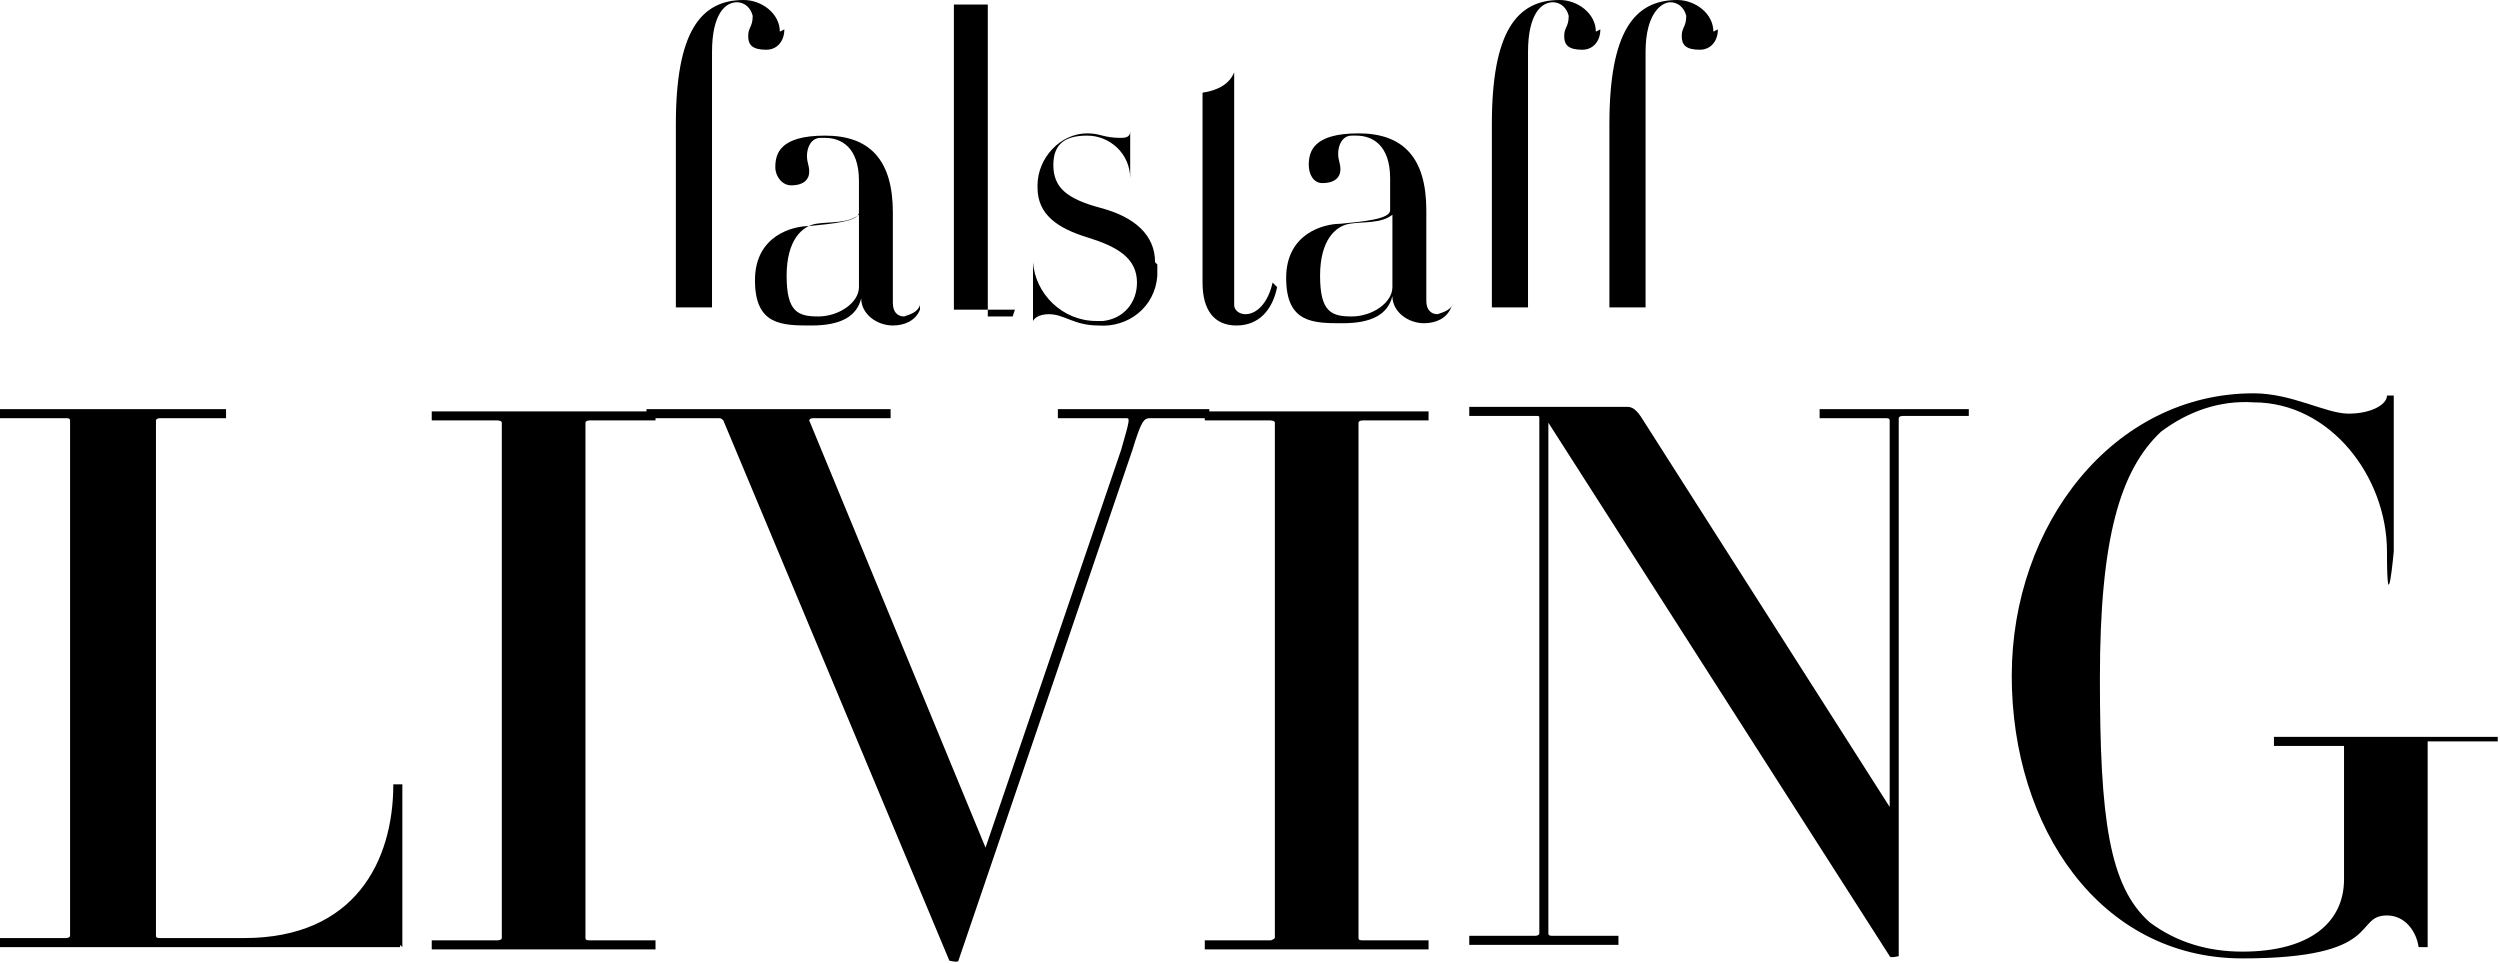
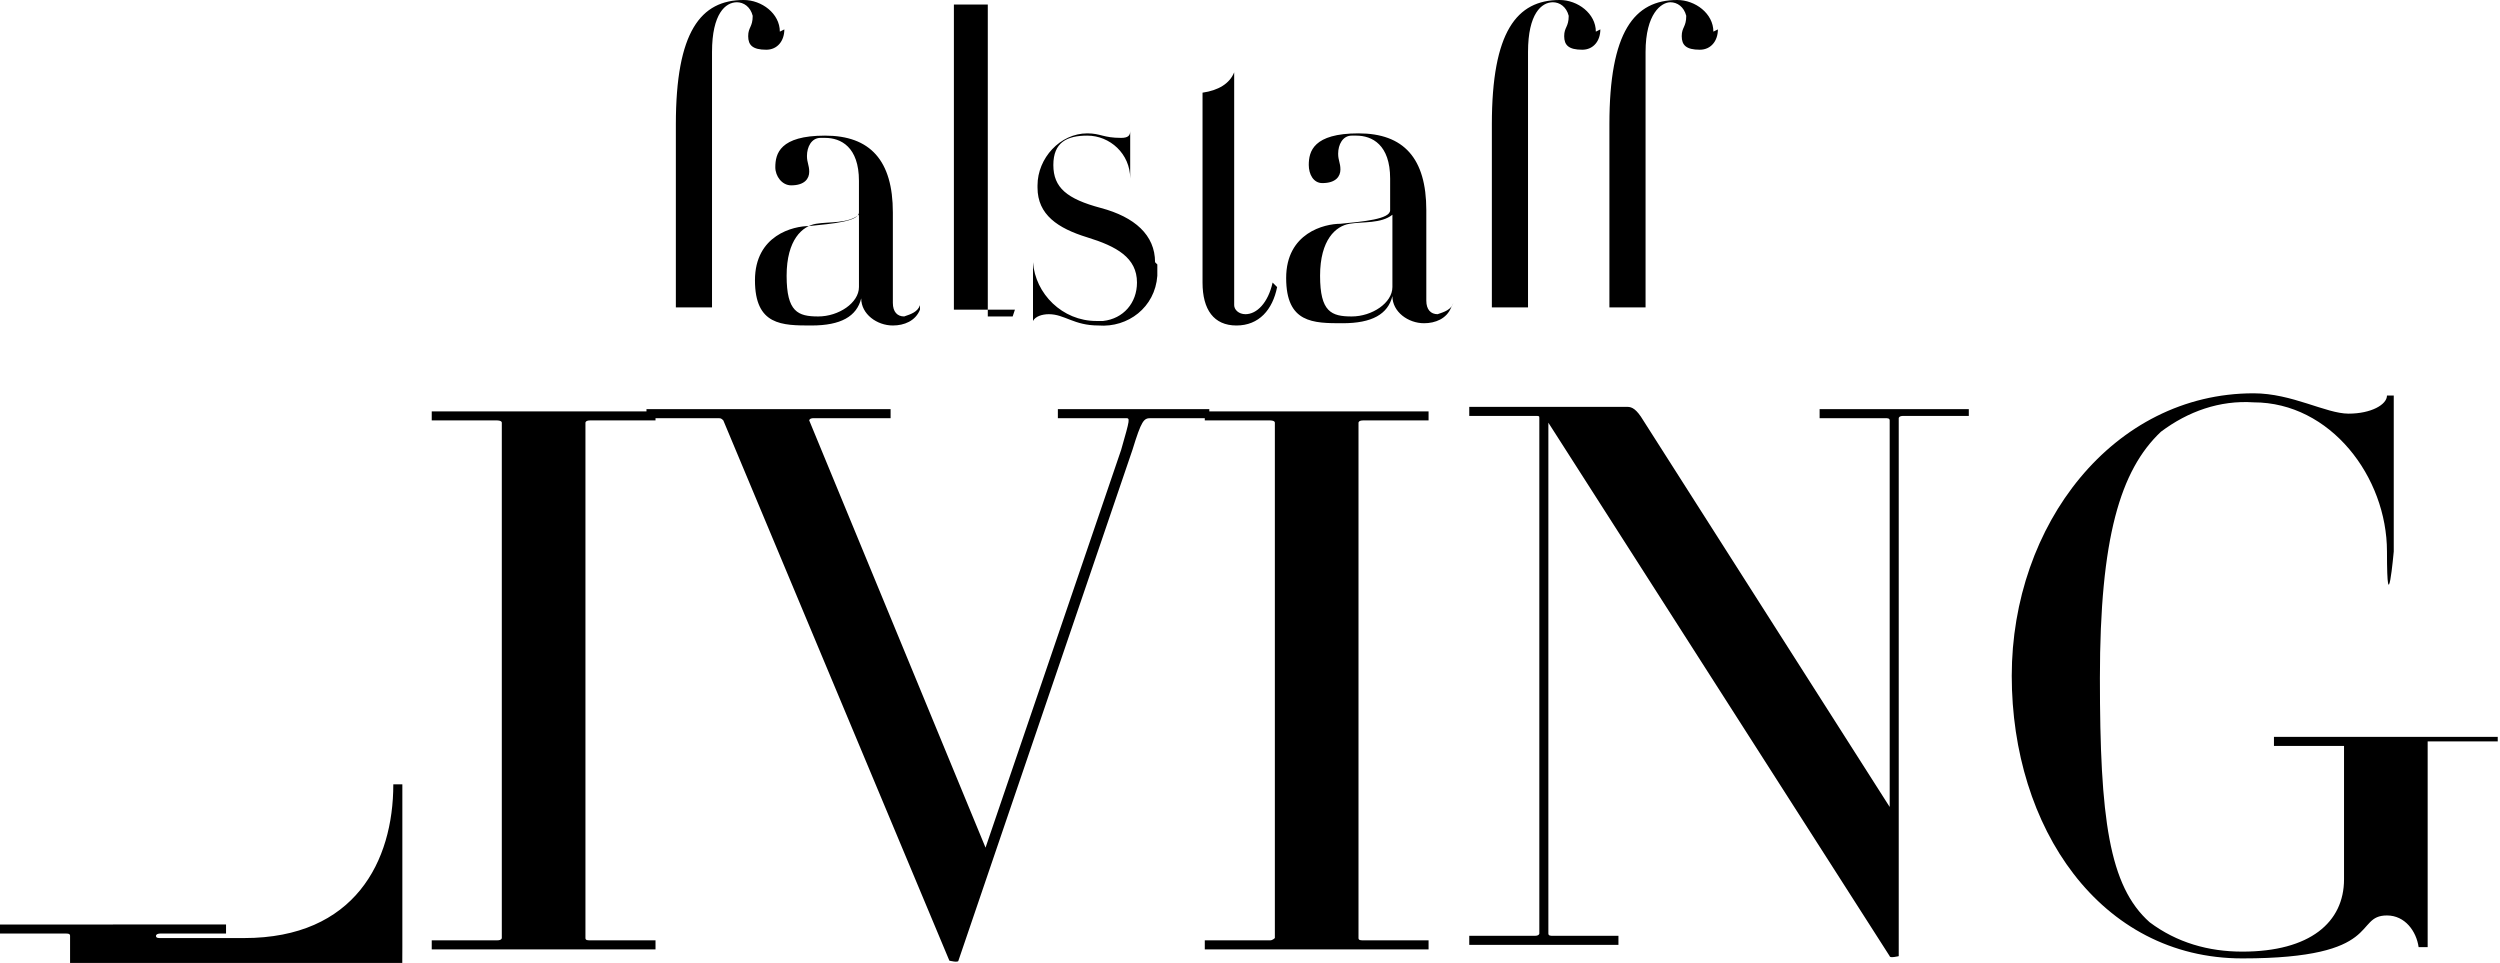
<svg xmlns="http://www.w3.org/2000/svg" id="Livello_1" version="1.1" viewBox="0 0 110.6 42.6">
-   <path d="M110.5,33c0,0,0-.4,0-.4h-9.9c0,0,0,.4,0,.4h2.9c.2,0,.2,0,.2,0v5.9c0,1.9-1.5,3.2-4.5,3.2-1.5,0-2.9-.4-4.1-1.3-1.8-1.6-2.2-4.6-2.2-10.8s.9-9.2,2.7-10.9c1.2-.9,2.6-1.4,4.1-1.3,3.4,0,5.9,3.3,5.9,6.6s.3,0,.3,0v-6.9c0,0-.3,0-.3,0,0,.4-.7.8-1.7.8s-2.5-.9-4.2-.9c-6.2,0-10.7,5.8-10.7,12.5s3.9,12.5,10.2,12.5,4.9-1.9,6.4-1.9c.8,0,1.3.7,1.4,1.4,0,0,.4,0,.4,0v-9.1c0,0,0,0,.2,0h2.9ZM87.1,18.5c0,0,0-.4,0-.4h-6.6c0,0,0,.4,0,.4h2.9c.1,0,.2,0,.2.1v17.1l-10.9-17.1c-.3-.5-.5-.6-.7-.6h-7c0,0,0,.4,0,.4h2.9c.2,0,.2,0,.2.1v22.8c0,0,0,.1-.2.1h-2.9c0,0,0,.4,0,.4h6.6c0,0,0-.4,0-.4h-2.9c-.1,0-.2,0-.2-.1v-22.6l15.1,23.6c0,.1.4,0,.4,0v-23.8c0,0,0-.1.2-.1h2.9ZM63.2,42c0,0,0-.4,0-.4h-2.9c-.1,0-.2,0-.2-.1v-22.8c0,0,0-.1.2-.1h2.9c0,0,0-.4,0-.4h-9.9c0,.1,0,.3,0,.4h2.9c0,0,.2,0,.2.1v22.8c0,0-.1.1-.2.1h-2.9c0,.1,0,.3,0,.4h9.9ZM53.5,18.5c0,0,0-.4,0-.4h-6.7c0,.1,0,.3,0,.4h3c.2,0,.2,0-.2,1.4l-6,17.6-7.8-18.9c0,0,0-.1.2-.1h3.4c0,0,0-.4,0-.4h-10.8c0,0,0,.4,0,.4h3.1c.2,0,.2,0,.3.1l10,23.9c0,0,.4.1.4,0l7.7-22.6c.4-1.3.5-1.4.8-1.4h2.8ZM29,42c0,0,0-.4,0-.4h-2.9c-.1,0-.2,0-.2-.1v-22.8c0,0,0-.1.2-.1h2.9c0,0,0-.4,0-.4h-9.9c0,.1,0,.3,0,.4h2.9c0,0,.2,0,.2.1v22.8c0,0,0,.1-.2.1h-2.9c0,.1,0,.3,0,.4h9.9ZM17.8,41.9v-7.2c0,0-.4,0-.4,0,0,3.4-1.7,6.8-6.6,6.8h-3.7c-.1,0-.2,0-.2-.1v-22.8c0,0,0-.1.2-.1h2.9c0,0,0-.4,0-.4H0c0,.1,0,.3,0,.4h2.9c.1,0,.2,0,.2.1v22.8c0,0,0,.1-.2.1H0c0,.1,0,.3,0,.4h17.7c0,0,0,0,0-.1M75.8,1.4c0-.8-.8-1.4-1.6-1.4-1.9,0-3,1.4-3,5.5v.4c0,0,0,0-.1,0h-1.2c0,0,0,0,0,0h1.2c0,0,.1,0,.1,0v7.7c0,0,0,0-.1,0h-1s0,0,0,0,0,0,0,0h3.8s0,0,0,0h-1c0,0-.1,0-.1,0v-7.7s0,0,.1,0h1.6s0,0,0,0h-1.6c0,0-.1,0-.1,0v-3.6c0-1.7.7-2.2,1.1-2.2.3,0,.6.2.7.6,0,0,0,0,0,0,0,.5-.2.5-.2.9s.2.6.8.6c.5,0,.8-.4.8-.9M70.6,1.4c0-.8-.8-1.4-1.6-1.4-1.9,0-3,1.4-3,5.5v.4c0,0,0,0-.1,0h-1.2s0,0,0,0,0,0,0,0h1.2c0,0,.1,0,.1,0v7.7c0,0,0,0-.1,0h-1s0,0,0,0,0,0,0,0h3.8s0,0,0,0h-1c0,0-.1,0-.1,0v-7.7s0,0,.1,0h1.6s0,0,0,0h-1.6c0,0-.1,0-.1,0v-3.6c0-1.7.6-2.2,1.1-2.2.3,0,.6.2.7.6,0,0,0,0,0,0,0,.5-.2.5-.2.9s.2.6.8.6c.5,0,.8-.4.8-.9M61.6,12.7c0,.7-.9,1.3-1.8,1.3s-1.4-.2-1.4-1.8.7-2.2,1.3-2.3,1.4,0,1.9-.4v3.2ZM64.3,13.4s0,0,0,0c-.1.3-.4.4-.7.5-.3,0-.5-.2-.5-.6v-4c0-2.3-1-3.4-3-3.4s-2.2.8-2.2,1.4c0,.4.2.8.6.8,0,0,0,0,0,0,.6,0,.8-.3.8-.6s-.1-.4-.1-.7c0-.4.2-.8.6-.8,0,0,.1,0,.2,0,.7,0,1.5.4,1.5,1.9v1.4c0,.4-1.2.5-2.2.6-.7,0-2.4.4-2.4,2.4s1.2,2,2.5,2,2-.4,2.2-1.2c0,.7.7,1.2,1.4,1.2.5,0,1-.2,1.2-.7M56.3,12.5s0,0,0,0c0,0,0,0,0,0-.2.9-.7,1.4-1.2,1.4-.3,0-.5-.2-.5-.4,0,0,0,0,0-.1v-7.2s0,0,.1,0h1.5s0,0,0,0,0,0,0,0h-1.5c0,0-.1,0-.1,0v-3s0,0,0,0c-.2.5-.7.8-1.4.9v2.2s0,0-.1,0h-1.3s0,0,0,0h1.3c0,0,.1,0,.1,0v6.2c0,1.2.5,1.9,1.5,1.9s1.6-.7,1.8-1.7M51.1,11.6c0-1.2-.9-2-2.4-2.4s-2.1-.9-2.1-1.9.6-1.3,1.5-1.3c1,0,1.9.8,1.9,1.9,0,0,0,0,0,.1,0,0,0,0,0,0v-2.2s0,0,0,0c0,.2-.1.3-.4.3-.8,0-.9-.2-1.5-.2-1.2,0-2.2,1.1-2.2,2.3,0,0,0,0,0,.1,0,1.2.9,1.8,2.2,2.2s2.2.9,2.2,2c0,.9-.6,1.6-1.5,1.7,0,0-.2,0-.3,0-1.5,0-2.7-1.2-2.8-2.6,0,0,0,0,0,0,0,0,0,0,0,0v2.6c0,0,0,0,0,0,.1-.2.4-.3.7-.3.7,0,1.1.5,2.2.5,1.3.1,2.5-.8,2.6-2.2,0-.2,0-.3,0-.5M44.8,14s0,0,0,0h-1c0,0-.1,0-.1,0V.2s0,0,0,0h-2.6s0,0,0,0h1c0,0,.1,0,.1,0v13.5c0,0,0,0-.1,0h-1s0,0,0,0h3.8ZM38,12.7c0,.7-.9,1.3-1.8,1.3s-1.4-.2-1.4-1.8.7-2.2,1.3-2.3,1.4,0,1.9-.4v3.2ZM40.7,13.5s0,0,0,0c-.1.3-.4.4-.7.5-.3,0-.5-.2-.5-.6v-4c0-2.3-1-3.4-3-3.4s-2.2.8-2.2,1.4c0,.4.3.8.7.8,0,0,0,0,0,0,.6,0,.8-.3.8-.6s-.1-.4-.1-.7c0-.4.2-.8.6-.8,0,0,.1,0,.2,0,.7,0,1.5.4,1.5,1.9v1.4c0,.4-1.2.5-2.2.6-.7,0-2.4.4-2.4,2.4s1.2,2,2.5,2,2-.4,2.2-1.2c0,.7.7,1.2,1.4,1.2.5,0,1-.2,1.2-.7M34.5,1.4c0-.8-.8-1.4-1.6-1.4-1.9,0-3,1.4-3,5.5v.4c0,0,0,0-.1,0h-1.3s0,0,0,0,0,0,0,0h1.3c0,0,.1,0,.1,0v7.7c0,0,0,0-.1,0h-1s0,0,0,0,0,0,0,0h3.8s0,0,0,0h-1c0,0-.1,0-.1,0v-7.7s0,0,.1,0h1.6s0,0,0,0h-1.6c0,0-.1,0-.1,0v-3.6c0-1.7.6-2.2,1.1-2.2.3,0,.6.2.7.6,0,0,0,0,0,0,0,.5-.2.5-.2.9s.2.6.8.6c.5,0,.8-.4.8-.9" />
+   <path d="M110.5,33c0,0,0-.4,0-.4h-9.9c0,0,0,.4,0,.4h2.9c.2,0,.2,0,.2,0v5.9c0,1.9-1.5,3.2-4.5,3.2-1.5,0-2.9-.4-4.1-1.3-1.8-1.6-2.2-4.6-2.2-10.8s.9-9.2,2.7-10.9c1.2-.9,2.6-1.4,4.1-1.3,3.4,0,5.9,3.3,5.9,6.6s.3,0,.3,0v-6.9c0,0-.3,0-.3,0,0,.4-.7.8-1.7.8s-2.5-.9-4.2-.9c-6.2,0-10.7,5.8-10.7,12.5s3.9,12.5,10.2,12.5,4.9-1.9,6.4-1.9c.8,0,1.3.7,1.4,1.4,0,0,.4,0,.4,0v-9.1c0,0,0,0,.2,0h2.9ZM87.1,18.5c0,0,0-.4,0-.4h-6.6c0,0,0,.4,0,.4h2.9c.1,0,.2,0,.2.1v17.1l-10.9-17.1c-.3-.5-.5-.6-.7-.6h-7c0,0,0,.4,0,.4h2.9c.2,0,.2,0,.2.1v22.8c0,0,0,.1-.2.1h-2.9c0,0,0,.4,0,.4h6.6c0,0,0-.4,0-.4h-2.9c-.1,0-.2,0-.2-.1v-22.6l15.1,23.6c0,.1.4,0,.4,0v-23.8c0,0,0-.1.2-.1h2.9ZM63.2,42c0,0,0-.4,0-.4h-2.9c-.1,0-.2,0-.2-.1v-22.8c0,0,0-.1.2-.1h2.9c0,0,0-.4,0-.4h-9.9c0,.1,0,.3,0,.4h2.9c0,0,.2,0,.2.1v22.8c0,0-.1.1-.2.1h-2.9c0,.1,0,.3,0,.4h9.9ZM53.5,18.5c0,0,0-.4,0-.4h-6.7c0,.1,0,.3,0,.4h3c.2,0,.2,0-.2,1.4l-6,17.6-7.8-18.9c0,0,0-.1.2-.1h3.4c0,0,0-.4,0-.4h-10.8c0,0,0,.4,0,.4h3.1c.2,0,.2,0,.3.1l10,23.9c0,0,.4.1.4,0l7.7-22.6c.4-1.3.5-1.4.8-1.4h2.8ZM29,42c0,0,0-.4,0-.4h-2.9c-.1,0-.2,0-.2-.1v-22.8c0,0,0-.1.2-.1h2.9c0,0,0-.4,0-.4h-9.9c0,.1,0,.3,0,.4h2.9c0,0,.2,0,.2.1v22.8c0,0,0,.1-.2.1h-2.9c0,.1,0,.3,0,.4h9.9ZM17.8,41.9v-7.2c0,0-.4,0-.4,0,0,3.4-1.7,6.8-6.6,6.8h-3.7c-.1,0-.2,0-.2-.1c0,0,0-.1.2-.1h2.9c0,0,0-.4,0-.4H0c0,.1,0,.3,0,.4h2.9c.1,0,.2,0,.2.1v22.8c0,0,0,.1-.2.1H0c0,.1,0,.3,0,.4h17.7c0,0,0,0,0-.1M75.8,1.4c0-.8-.8-1.4-1.6-1.4-1.9,0-3,1.4-3,5.5v.4c0,0,0,0-.1,0h-1.2c0,0,0,0,0,0h1.2c0,0,.1,0,.1,0v7.7c0,0,0,0-.1,0h-1s0,0,0,0,0,0,0,0h3.8s0,0,0,0h-1c0,0-.1,0-.1,0v-7.7s0,0,.1,0h1.6s0,0,0,0h-1.6c0,0-.1,0-.1,0v-3.6c0-1.7.7-2.2,1.1-2.2.3,0,.6.2.7.6,0,0,0,0,0,0,0,.5-.2.5-.2.9s.2.6.8.6c.5,0,.8-.4.8-.9M70.6,1.4c0-.8-.8-1.4-1.6-1.4-1.9,0-3,1.4-3,5.5v.4c0,0,0,0-.1,0h-1.2s0,0,0,0,0,0,0,0h1.2c0,0,.1,0,.1,0v7.7c0,0,0,0-.1,0h-1s0,0,0,0,0,0,0,0h3.8s0,0,0,0h-1c0,0-.1,0-.1,0v-7.7s0,0,.1,0h1.6s0,0,0,0h-1.6c0,0-.1,0-.1,0v-3.6c0-1.7.6-2.2,1.1-2.2.3,0,.6.2.7.6,0,0,0,0,0,0,0,.5-.2.5-.2.9s.2.6.8.6c.5,0,.8-.4.8-.9M61.6,12.7c0,.7-.9,1.3-1.8,1.3s-1.4-.2-1.4-1.8.7-2.2,1.3-2.3,1.4,0,1.9-.4v3.2ZM64.3,13.4s0,0,0,0c-.1.3-.4.4-.7.5-.3,0-.5-.2-.5-.6v-4c0-2.3-1-3.4-3-3.4s-2.2.8-2.2,1.4c0,.4.2.8.6.8,0,0,0,0,0,0,.6,0,.8-.3.8-.6s-.1-.4-.1-.7c0-.4.2-.8.6-.8,0,0,.1,0,.2,0,.7,0,1.5.4,1.5,1.9v1.4c0,.4-1.2.5-2.2.6-.7,0-2.4.4-2.4,2.4s1.2,2,2.5,2,2-.4,2.2-1.2c0,.7.7,1.2,1.4,1.2.5,0,1-.2,1.2-.7M56.3,12.5s0,0,0,0c0,0,0,0,0,0-.2.9-.7,1.4-1.2,1.4-.3,0-.5-.2-.5-.4,0,0,0,0,0-.1v-7.2s0,0,.1,0h1.5s0,0,0,0,0,0,0,0h-1.5c0,0-.1,0-.1,0v-3s0,0,0,0c-.2.5-.7.8-1.4.9v2.2s0,0-.1,0h-1.3s0,0,0,0h1.3c0,0,.1,0,.1,0v6.2c0,1.2.5,1.9,1.5,1.9s1.6-.7,1.8-1.7M51.1,11.6c0-1.2-.9-2-2.4-2.4s-2.1-.9-2.1-1.9.6-1.3,1.5-1.3c1,0,1.9.8,1.9,1.9,0,0,0,0,0,.1,0,0,0,0,0,0v-2.2s0,0,0,0c0,.2-.1.3-.4.3-.8,0-.9-.2-1.5-.2-1.2,0-2.2,1.1-2.2,2.3,0,0,0,0,0,.1,0,1.2.9,1.8,2.2,2.2s2.2.9,2.2,2c0,.9-.6,1.6-1.5,1.7,0,0-.2,0-.3,0-1.5,0-2.7-1.2-2.8-2.6,0,0,0,0,0,0,0,0,0,0,0,0v2.6c0,0,0,0,0,0,.1-.2.4-.3.7-.3.7,0,1.1.5,2.2.5,1.3.1,2.5-.8,2.6-2.2,0-.2,0-.3,0-.5M44.8,14s0,0,0,0h-1c0,0-.1,0-.1,0V.2s0,0,0,0h-2.6s0,0,0,0h1c0,0,.1,0,.1,0v13.5c0,0,0,0-.1,0h-1s0,0,0,0h3.8ZM38,12.7c0,.7-.9,1.3-1.8,1.3s-1.4-.2-1.4-1.8.7-2.2,1.3-2.3,1.4,0,1.9-.4v3.2ZM40.7,13.5s0,0,0,0c-.1.3-.4.4-.7.5-.3,0-.5-.2-.5-.6v-4c0-2.3-1-3.4-3-3.4s-2.2.8-2.2,1.4c0,.4.3.8.7.8,0,0,0,0,0,0,.6,0,.8-.3.8-.6s-.1-.4-.1-.7c0-.4.2-.8.6-.8,0,0,.1,0,.2,0,.7,0,1.5.4,1.5,1.9v1.4c0,.4-1.2.5-2.2.6-.7,0-2.4.4-2.4,2.4s1.2,2,2.5,2,2-.4,2.2-1.2c0,.7.7,1.2,1.4,1.2.5,0,1-.2,1.2-.7M34.5,1.4c0-.8-.8-1.4-1.6-1.4-1.9,0-3,1.4-3,5.5v.4c0,0,0,0-.1,0h-1.3s0,0,0,0,0,0,0,0h1.3c0,0,.1,0,.1,0v7.7c0,0,0,0-.1,0h-1s0,0,0,0,0,0,0,0h3.8s0,0,0,0h-1c0,0-.1,0-.1,0v-7.7s0,0,.1,0h1.6s0,0,0,0h-1.6c0,0-.1,0-.1,0v-3.6c0-1.7.6-2.2,1.1-2.2.3,0,.6.2.7.6,0,0,0,0,0,0,0,.5-.2.5-.2.9s.2.6.8.6c.5,0,.8-.4.8-.9" />
</svg>